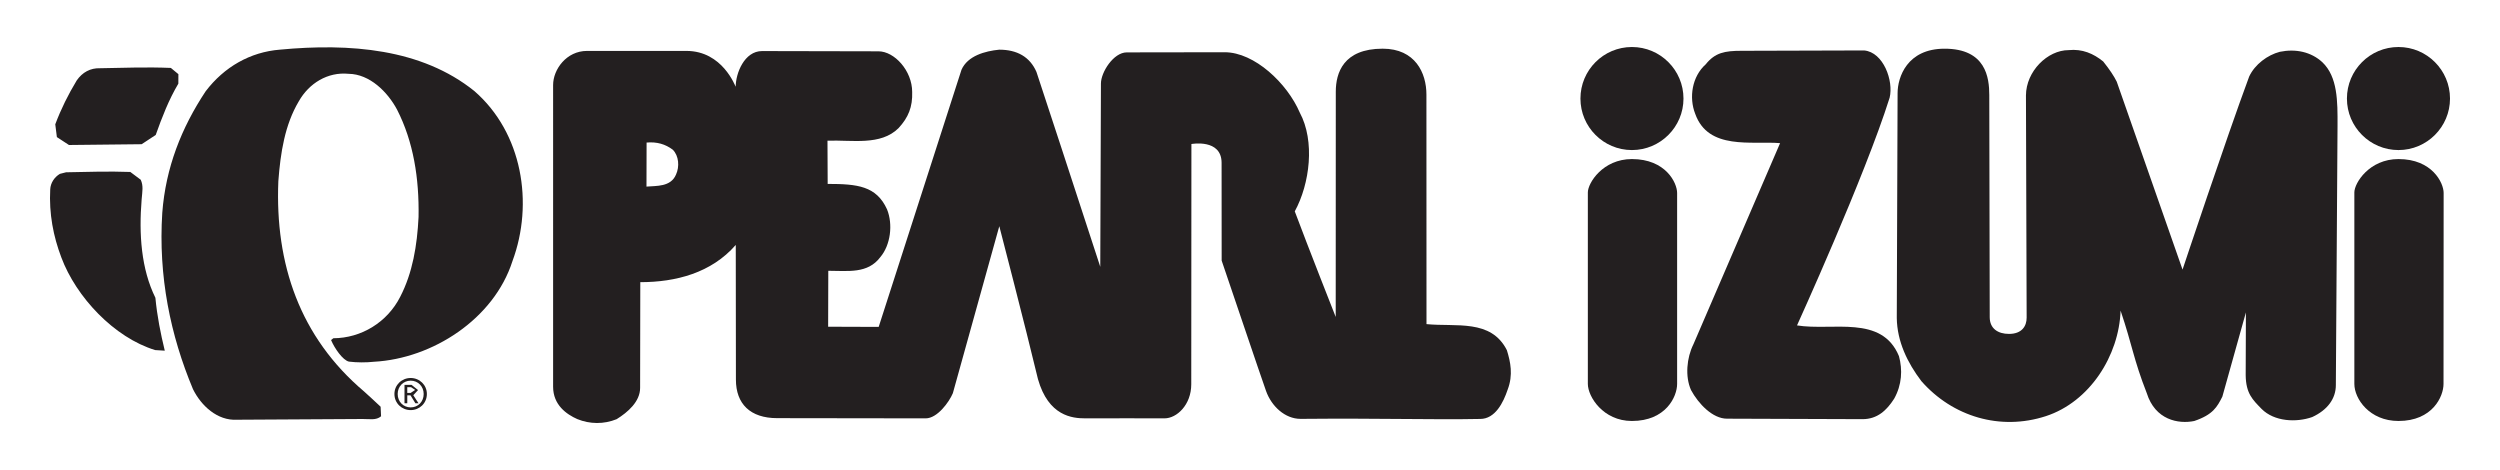
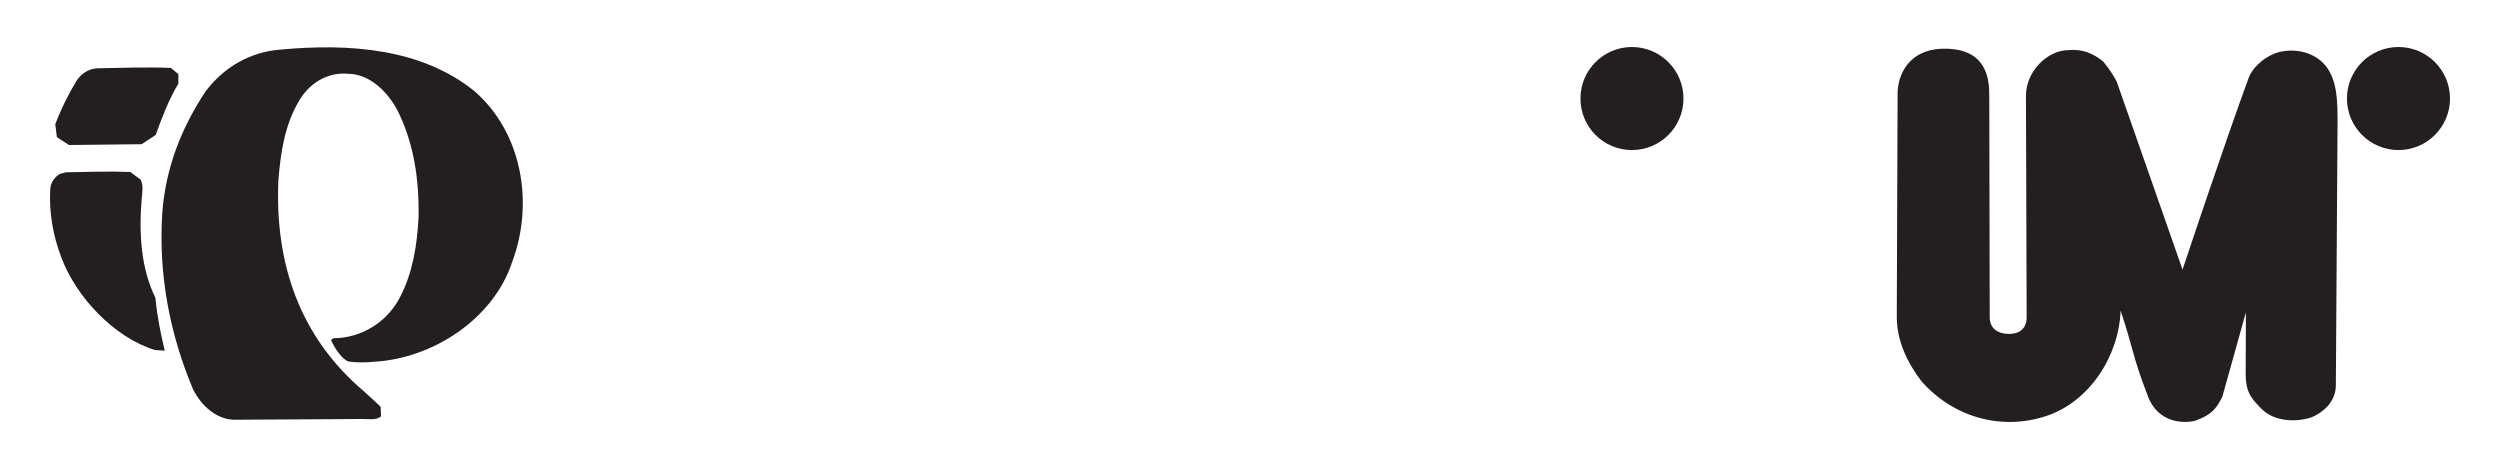
<svg xmlns="http://www.w3.org/2000/svg" version="1.1" id="Layer_1" x="0px" y="0px" width="250px" height="47px" viewBox="0 0 250 47" enable-background="new 0 0 250 47" xml:space="preserve">
  <g>
-     <path fill="#231F20" d="M186.415,5.044c1.93,0.176,2.959,3.04,2.549,4.725c-2.469,7.855-9.27,22.783-9.262,22.772   c3.559,0.574,8.478-1.096,10.195,3.076c0.369,1.362,0.3,2.859-0.484,4.259c-0.75,1.168-1.68,2.04-3.164,2.04L172.7,41.868   c-1.447,0-2.86-1.494-3.597-2.86c-0.608-1.358-0.436-3.229,0.241-4.585l8.665-20.109c-2.849-0.23-7.185,0.732-8.485-2.926   c-0.651-1.645-0.314-3.747,1.048-4.955c0.934-1.168,1.904-1.352,3.567-1.352L186.415,5.044" />
-     <path fill-rule="evenodd" clip-rule="evenodd" fill="#231F20" d="M142.642,9.451l0.007,22.961c2.952,0.293,6.452-0.534,8.038,2.607   c0.366,1.176,0.638,2.476,0.081,3.938c-0.433,1.292-1.245,2.937-2.747,2.937c-4.822,0.096-9.84-0.084-17.959-0.007   c-1.567,0-2.911-1.26-3.457-2.787c-0.344-0.934-4.432-13.041-4.439-13.041l-0.007-9.775c0-2.438-3.018-1.882-3.018-1.882   l-0.015,24.024c0,2.062-1.45,3.409-2.673,3.409c0,0-7.244-0.015-7.939,0c-1.282,0-3.669-0.227-4.717-3.922   c-1.245-5.208-3.867-15.293-3.867-15.293l-4.644,16.7c-0.374,0.89-1.553,2.516-2.717,2.516l-14.846-0.021   c-2.699,0-4.131-1.425-4.131-3.853l-0.015-13.47c-2.439,2.802-5.991,3.725-9.547,3.725l-0.018,10.572   c0,1.373-1.23,2.436-2.351,3.131c-1.267,0.513-2.666,0.506-3.933-0.011c-1.077-0.479-2.417-1.413-2.417-3.237V8.502   c0-1.554,1.329-3.41,3.391-3.41h9.939c3.618,0,4.885,3.549,4.929,3.582c0-1.345,0.864-3.567,2.64-3.567l11.639,0.025   c1.585,0,3.369,1.931,3.369,4.069c0.047,1.498-0.377,2.538-1.366,3.614c-1.787,1.772-4.629,1.168-7.104,1.253l0.019,4.324   c2.97,0,4.871,0.202,5.936,2.542c0.608,1.501,0.359,3.563-0.674,4.783c-1.267,1.682-3.226,1.362-5.2,1.362l-0.015,5.593   l5.054,0.018l8.28-25.712c0.619-1.406,2.369-1.871,3.775-2.01c1.791,0,3.065,0.721,3.721,2.223c0,0,4.486,13.631,6.383,19.491   l0.066-18.33c0-1.124,1.256-3.113,2.582-3.113l9.792-0.015c2.985,0,6.263,3.12,7.508,6.032c1.542,2.859,1.011,7.119-0.498,9.88   c1.256,3.37,4.094,10.562,4.094,10.562l0.008-22.534c0-1.864,0.751-4.296,4.691-4.296C141.528,4.869,142.642,7.3,142.642,9.451    M67.281,14.973c0.604,0.607,0.688,1.691,0.319,2.486c-0.527,1.253-1.97,1.113-2.952,1.201l0.011-4.405   C65.688,14.167,66.531,14.409,67.281,14.973" />
    <path fill="#231F20" d="M198.928,9.513l0.044,22.204c0,1.149,0.832,1.674,1.93,1.674c1.297,0,1.762-0.791,1.762-1.619   l-0.069-22.233c0.015-2.417,2.157-4.526,4.267-4.526c1.361-0.14,2.482,0.341,3.457,1.135c0.629,0.784,1.08,1.462,1.354,2.019   l6.581,18.794c0,0,4.311-12.958,6.665-19.311c0.571-1.216,1.831-2.149,3.062-2.469c1.586-0.325,3.131,0.004,4.252,1.04   c1.538,1.462,1.531,3.908,1.52,6.361l-0.168,25.928c0,1.348-0.828,2.49-2.366,3.197c-1.593,0.561-3.79,0.458-5.058-0.813   c-0.894-0.923-1.57-1.534-1.593-3.38l0.022-6.273l-2.355,8.423c-0.52,1.029-0.93,1.799-2.809,2.436   c-1.582,0.326-3.908-0.099-4.75-2.787c-1.34-3.428-1.417-4.694-2.618-8.25c-0.153,4.497-3.08,9.122-7.478,10.554   c-4.545,1.479-9.313,0.059-12.441-3.501c-1.398-1.838-2.428-3.97-2.461-6.317l0.081-22.478c0-1.593,0.948-4.45,4.698-4.45   C198.595,4.869,198.928,7.766,198.928,9.513" />
-     <path fill="#231F20" d="M244.364,19.298l-0.012,19.094c0,1.268-1.109,3.706-4.504,3.706c-2.893,0-4.413-2.216-4.413-3.706v-19.15   c0-0.94,1.494-3.336,4.413-3.336C243.21,15.907,244.364,18.276,244.364,19.298" />
    <path fill="#231F20" d="M239.849,4.701c2.846,0,5.152,2.311,5.152,5.156c0,2.838-2.307,5.149-5.152,5.149   c-2.85,0-5.156-2.312-5.156-5.149C234.692,7.011,236.999,4.701,239.849,4.701" />
-     <path fill="#231F20" d="M167.712,19.298v19.094c0,1.268-1.121,3.706-4.52,3.706c-2.885,0-4.408-2.438-4.408-3.706v-19.15   c0-0.94,1.498-3.336,4.408-3.336C166.565,15.907,167.712,18.276,167.712,19.298" />
    <path fill="#231F20" d="M163.192,4.701c2.846,0,5.156,2.311,5.156,5.156c0,2.838-2.311,5.149-5.156,5.149   c-2.845,0-5.148-2.312-5.148-5.149C158.044,7.011,160.348,4.701,163.192,4.701" />
    <path fill-rule="evenodd" clip-rule="evenodd" fill="#231F20" d="M17.085,6.792l0.754,0.623l-0.004,0.948   c-0.963,1.619-1.637,3.373-2.263,5.131l-1.406,0.927L6.897,14.5l-1.209-0.791l-0.161-1.278c0.572-1.526,1.297-2.984,2.146-4.387   c0.564-0.816,1.37-1.253,2.333-1.22C12.427,6.777,14.719,6.693,17.085,6.792 M14.075,17.976c0.278,0.626,0.157,1.149,0.091,1.944   c-0.289,3.505-0.047,6.973,1.374,9.859c0.172,1.824,0.52,3.57,0.938,5.288l-0.959-0.059c-4.098-1.249-7.91-5.303-9.39-9.276   c-0.792-2.091-1.238-4.358-1.106-6.8c0.029-0.63,0.414-1.22,0.967-1.546l0.615-0.157c2.135-0.04,4.259-0.113,6.427-0.033   L14.075,17.976 M47.437,9.106c4.805,4.175,5.951,11.232,3.809,17.004c-1.853,5.786-7.987,9.748-13.85,10.066   c-0.791,0.085-1.699,0.085-2.505-0.015c-0.615-0.139-1.443-1.34-1.784-2.156l0.227-0.18c2.798-0.011,5.405-1.604,6.691-4.153   c1.238-2.395,1.688-5.115,1.831-7.969c0.069-3.874-0.513-7.536-2.146-10.733c-0.945-1.776-2.739-3.566-4.856-3.589   c-2.084-0.205-3.948,0.941-4.973,2.747c-1.399,2.354-1.831,5.13-2.047,7.994c-0.34,8.281,2.15,15.59,8.573,21.025   c0.63,0.578,0.894,0.802,1.655,1.526l0.044,0.956c-0.505,0.425-1.117,0.264-1.853,0.271l-12.554,0.073   c-1.963,0.113-3.589-1.406-4.402-3.059c-2.252-5.379-3.479-11.279-3.069-17.64c0.34-4.505,1.919-8.5,4.336-12.144   c1.86-2.447,4.468-3.926,7.416-4.164C34.978,4.305,42.148,4.855,47.437,9.106" />
-     <path fill-rule="evenodd" clip-rule="evenodd" fill="#231F20" d="M39.442,39.399c0-0.915,0.744-1.6,1.626-1.6   c0.875,0,1.619,0.685,1.619,1.6c0,0.931-0.743,1.611-1.619,1.611C40.186,41.011,39.442,40.33,39.442,39.399 M41.068,40.74   c0.729,0,1.3-0.564,1.3-1.341c0-0.762-0.571-1.333-1.3-1.333c-0.729,0-1.3,0.571-1.3,1.333   C39.768,40.176,40.339,40.74,41.068,40.74 M40.728,39.531h0.322l0.491,0.799h0.311l-0.523-0.81l0.476-0.513l-0.652-0.523h-0.703   v1.846h0.278V39.531z M41.064,39.294l0.454-0.301l-0.41-0.271h-0.381v0.571H41.064z" />
  </g>
</svg>